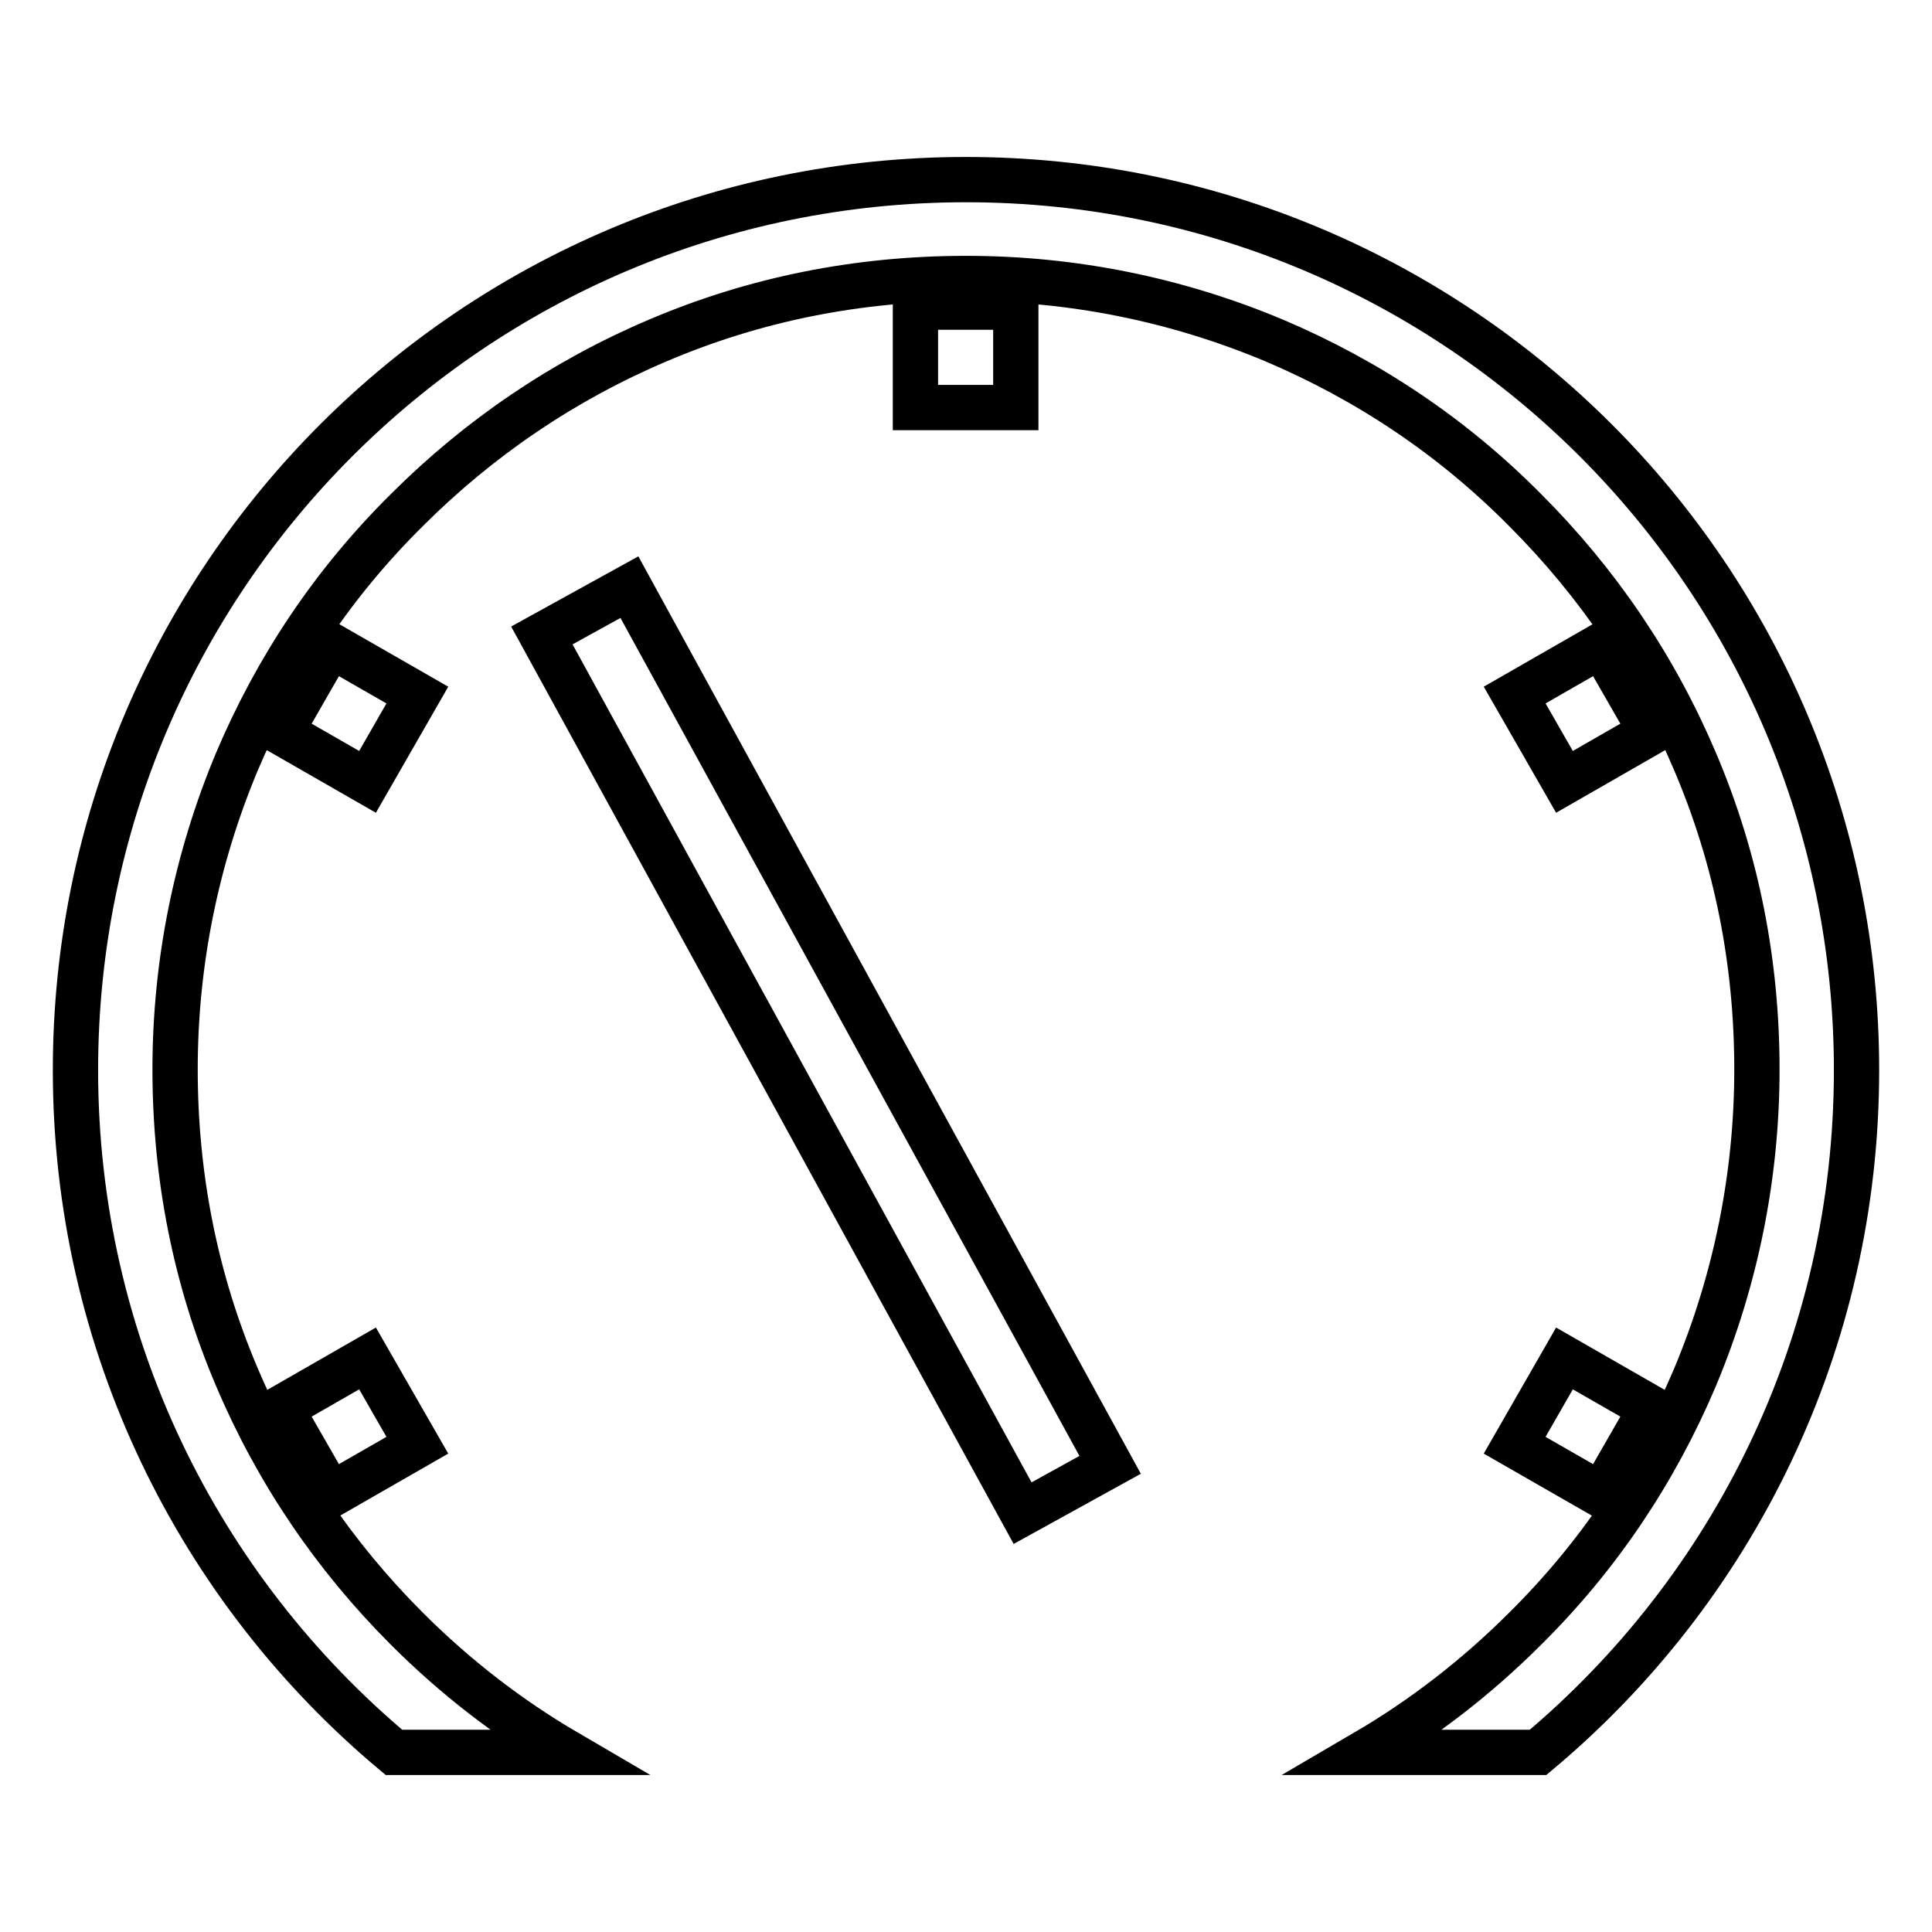
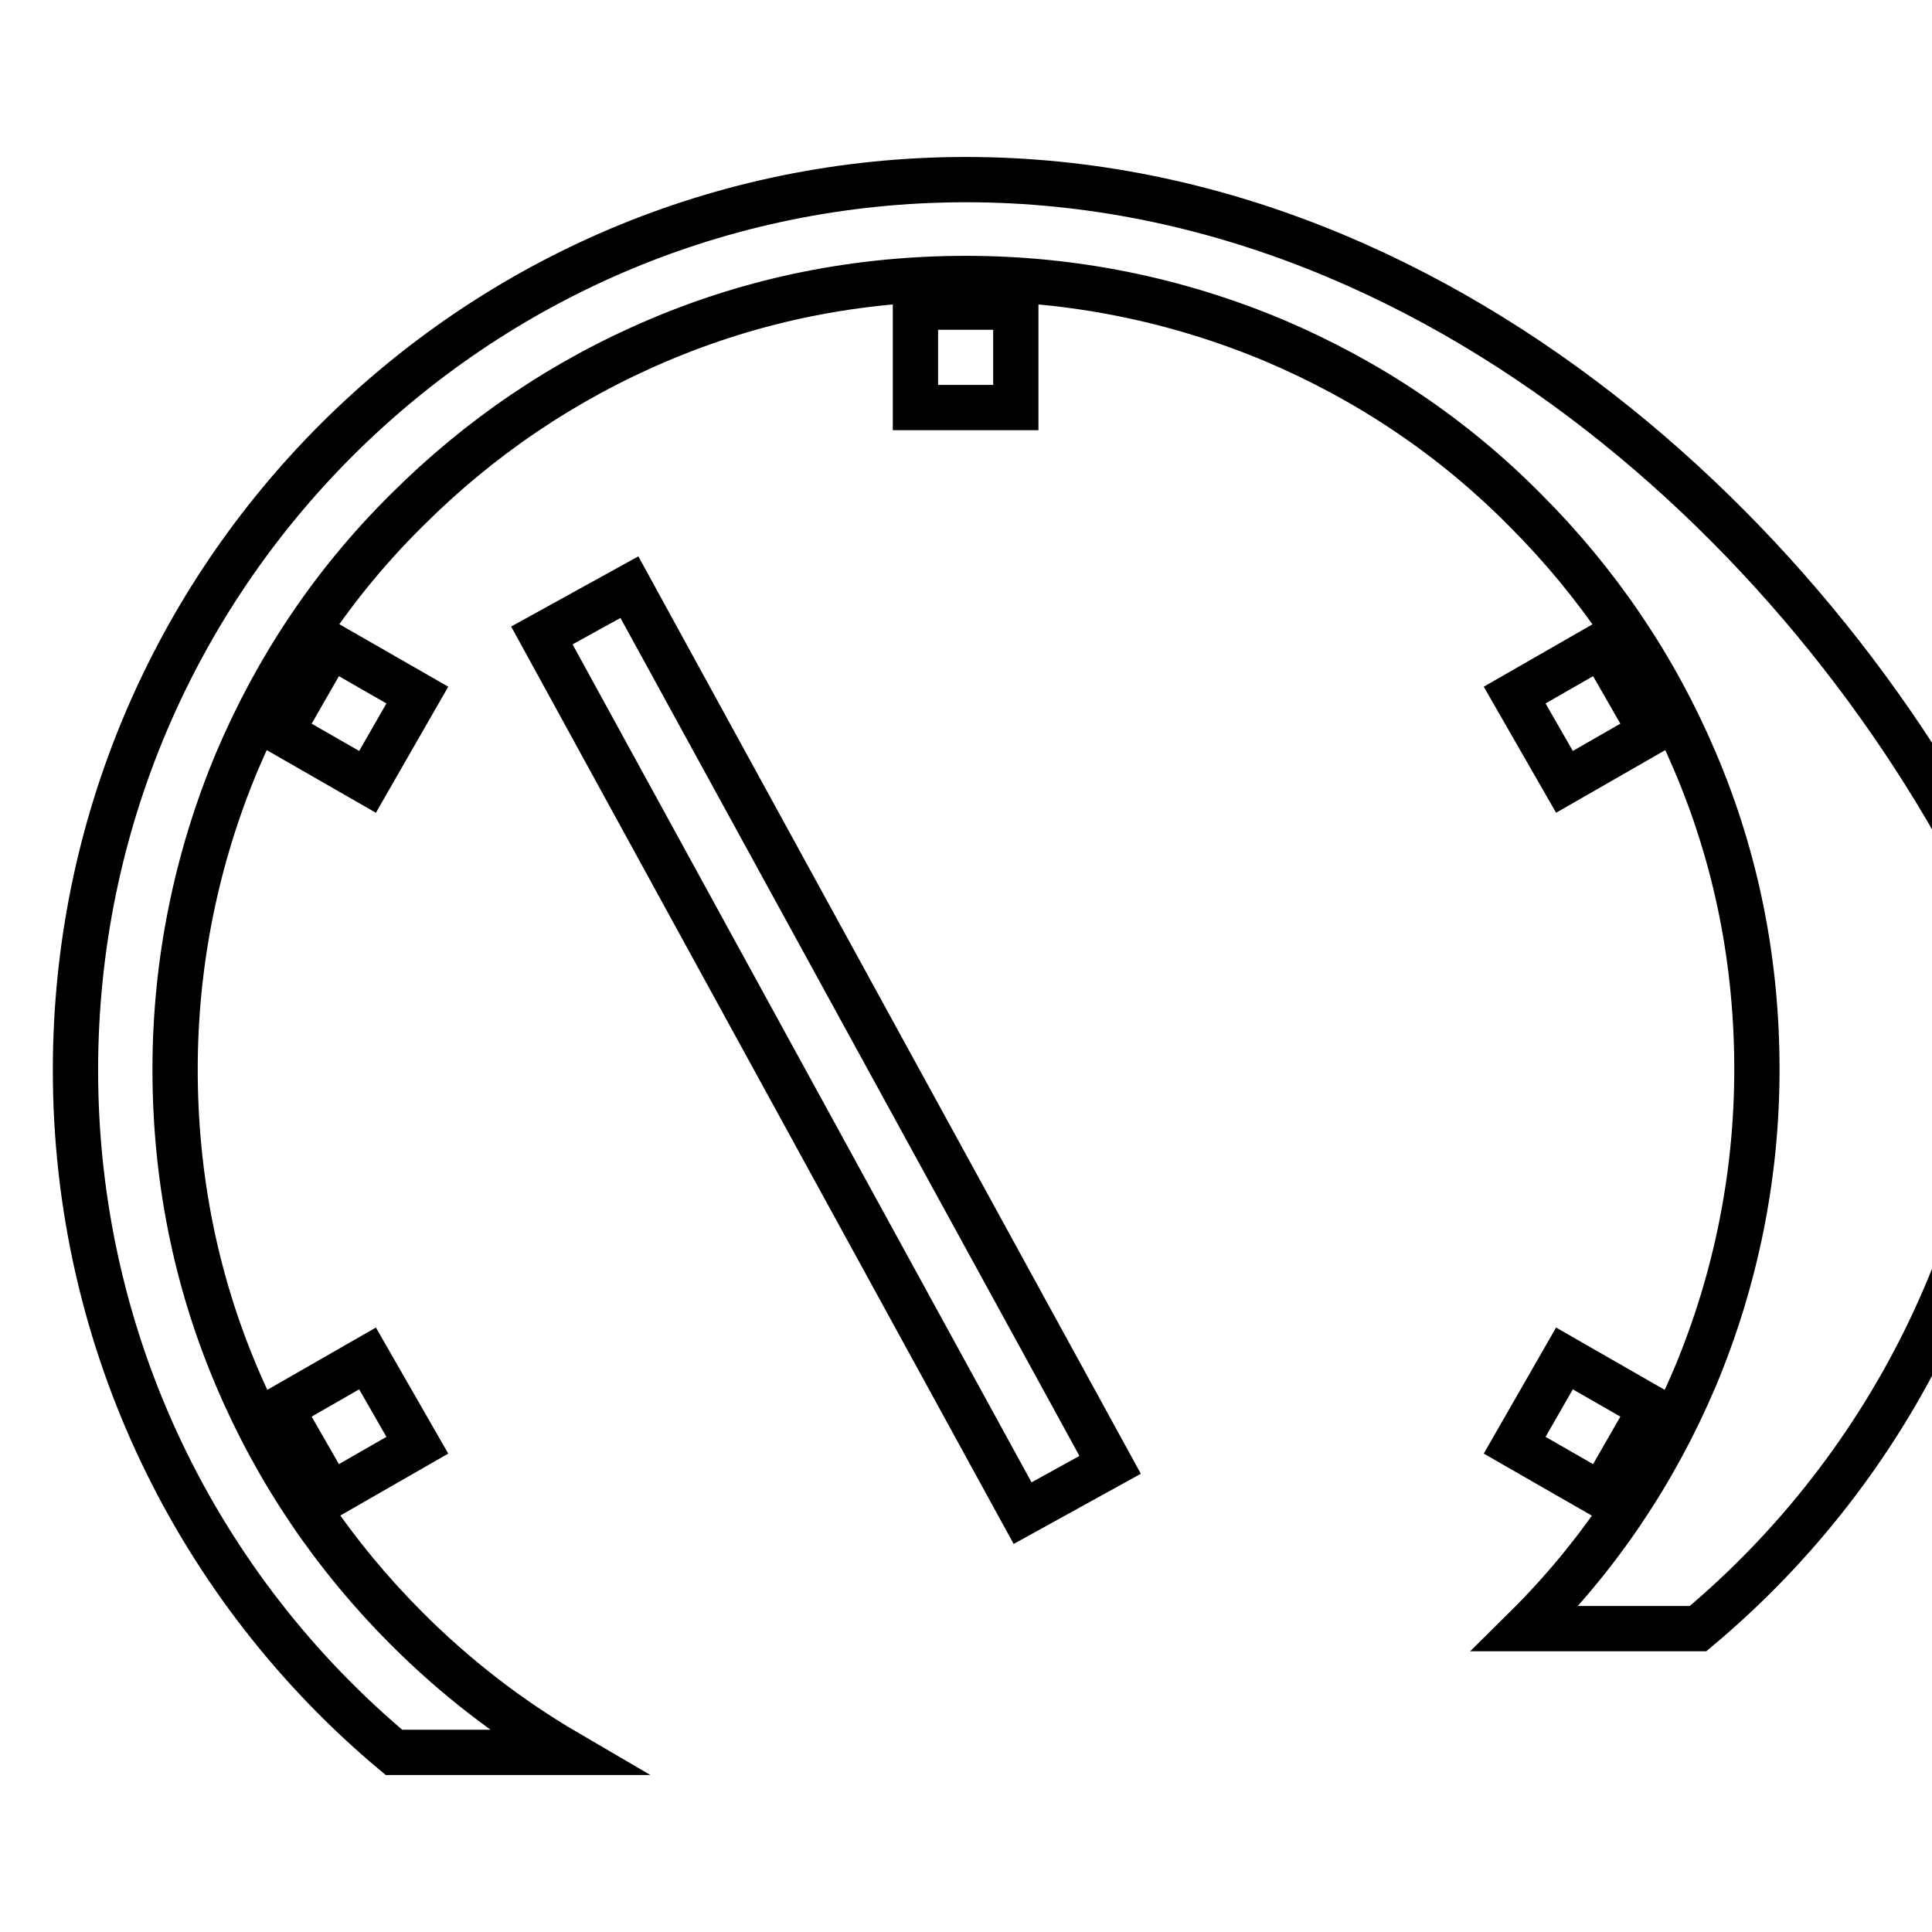
<svg xmlns="http://www.w3.org/2000/svg" version="1.1" x="0px" y="0px" viewBox="0 0 256 256" enable-background="new 0 0 256 256" xml:space="preserve">
  <g>
-     <path stroke-width="6" fill-opacity="0" stroke="#000000" d="M134.6,40.7V54h-13.3V40.7H134.6z M43.8,85.5L37.2,97l11.5,6.6l6.6-11.5L43.8,85.5z M212.2,198.1l6.6-11.5 l-11.5-6.6l-6.6,11.5L212.2,198.1z M37.2,186.6l6.6,11.5l11.5-6.6l-6.6-11.5L37.2,186.6z M218.8,97l-6.6-11.5l-11.5,6.6l6.6,11.5 L218.8,97z M71.8,84.2l63.7,116.3l11.6-6.4L83.4,77.8L71.8,84.2z M128,23.8c-65.2,0-118,52.8-118,118c0,36.3,16.4,68.8,42.2,90.4 h22.9c-7.7-4.5-14.8-10-21.2-16.4c-9.6-9.6-17.2-20.8-22.5-33.3c-5.5-12.9-8.2-26.6-8.2-40.8c0-14.1,2.8-27.9,8.2-40.8 c5.3-12.5,12.8-23.7,22.5-33.3c9.6-9.6,20.8-17.2,33.3-22.5c12.9-5.5,26.6-8.2,40.8-8.2s27.9,2.8,40.8,8.2 c12.5,5.3,23.7,12.8,33.3,22.5c9.6,9.6,17.2,20.8,22.5,33.3c5.5,12.9,8.2,26.6,8.2,40.8c0,14.1-2.8,27.9-8.2,40.8 c-5.3,12.5-12.8,23.7-22.5,33.3c-6.4,6.4-13.5,11.9-21.2,16.4h22.9c25.8-21.6,42.2-54.1,42.2-90.4C246,76.6,193.2,23.8,128,23.8z" />
+     <path stroke-width="6" fill-opacity="0" stroke="#000000" d="M134.6,40.7V54h-13.3V40.7H134.6z M43.8,85.5L37.2,97l11.5,6.6l6.6-11.5L43.8,85.5z M212.2,198.1l6.6-11.5 l-11.5-6.6l-6.6,11.5L212.2,198.1z M37.2,186.6l6.6,11.5l11.5-6.6l-6.6-11.5L37.2,186.6z M218.8,97l-6.6-11.5l-11.5,6.6l6.6,11.5 L218.8,97z M71.8,84.2l63.7,116.3l11.6-6.4L83.4,77.8L71.8,84.2z M128,23.8c-65.2,0-118,52.8-118,118c0,36.3,16.4,68.8,42.2,90.4 h22.9c-7.7-4.5-14.8-10-21.2-16.4c-9.6-9.6-17.2-20.8-22.5-33.3c-5.5-12.9-8.2-26.6-8.2-40.8c0-14.1,2.8-27.9,8.2-40.8 c5.3-12.5,12.8-23.7,22.5-33.3c9.6-9.6,20.8-17.2,33.3-22.5c12.9-5.5,26.6-8.2,40.8-8.2s27.9,2.8,40.8,8.2 c12.5,5.3,23.7,12.8,33.3,22.5c9.6,9.6,17.2,20.8,22.5,33.3c5.5,12.9,8.2,26.6,8.2,40.8c0,14.1-2.8,27.9-8.2,40.8 c-5.3,12.5-12.8,23.7-22.5,33.3h22.9c25.8-21.6,42.2-54.1,42.2-90.4C246,76.6,193.2,23.8,128,23.8z" />
  </g>
</svg>